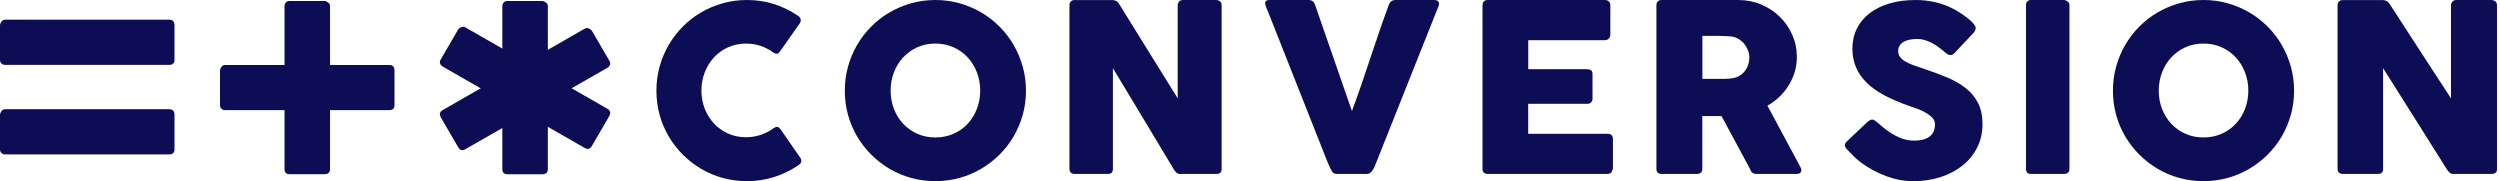
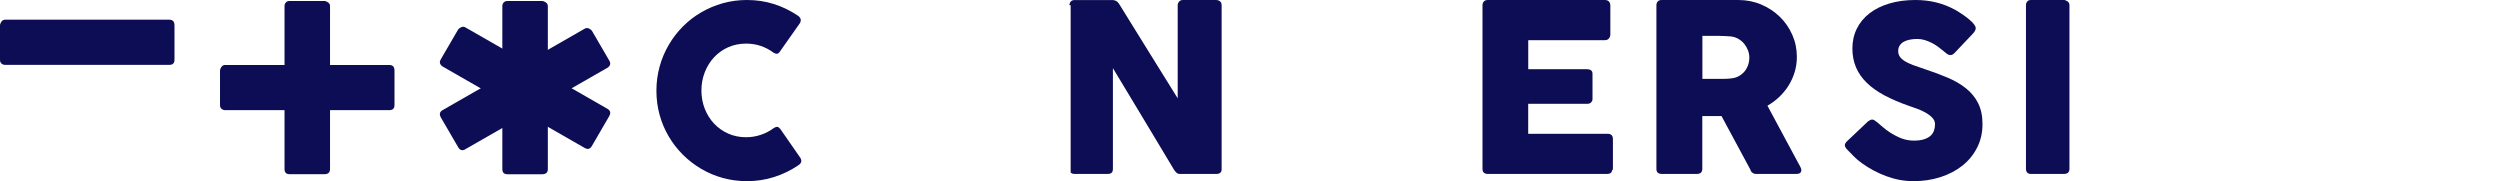
<svg xmlns="http://www.w3.org/2000/svg" width="345" height="25" viewBox="0 0 345 25" fill="none">
  <path d="M110.045 2.121C110.234 2.231 110.37 2.374 110.454 2.549C110.538 2.724 110.525 2.931 110.402 3.171L107.64 7.095C107.516 7.283 107.393 7.387 107.257 7.412C107.121 7.438 106.952 7.393 106.758 7.276C106.226 6.874 105.636 6.563 104.994 6.342C104.352 6.122 103.671 6.018 102.951 6.018C102.056 6.018 101.232 6.187 100.48 6.524C99.728 6.861 99.079 7.328 98.534 7.912C97.99 8.502 97.562 9.189 97.257 9.974C96.952 10.759 96.796 11.602 96.796 12.497C96.796 13.392 96.952 14.228 97.257 15.007C97.562 15.785 97.99 16.466 98.534 17.049C99.079 17.633 99.728 18.093 100.48 18.431C101.232 18.768 102.056 18.936 102.951 18.936C103.671 18.936 104.358 18.826 105.013 18.599C105.668 18.379 106.265 18.061 106.796 17.659C106.991 17.542 107.16 17.49 107.289 17.51C107.419 17.529 107.549 17.633 107.685 17.802L110.48 21.829C110.597 22.069 110.616 22.27 110.532 22.432C110.448 22.594 110.311 22.73 110.123 22.84C109.099 23.528 107.996 24.06 106.809 24.436C105.623 24.812 104.377 25 103.074 25C101.92 25 100.811 24.851 99.747 24.559C98.684 24.267 97.691 23.846 96.764 23.301C95.837 22.756 94.993 22.101 94.235 21.349C93.476 20.59 92.828 19.754 92.283 18.826C91.738 17.905 91.317 16.913 91.025 15.85C90.733 14.786 90.584 13.677 90.584 12.523C90.584 11.368 90.733 10.259 91.025 9.196C91.317 8.132 91.738 7.134 92.283 6.2C92.828 5.266 93.483 4.416 94.235 3.658C94.993 2.892 95.837 2.244 96.764 1.706C97.691 1.167 98.684 0.746 99.747 0.447C100.811 0.149 101.92 0 103.074 0C104.384 0 105.616 0.182 106.777 0.551C107.938 0.914 109.034 1.446 110.058 2.127L110.045 2.121Z" fill="#0D0D55" />
-   <path d="M116.584 12.523C116.584 11.368 116.733 10.259 117.024 9.196C117.316 8.132 117.737 7.134 118.281 6.2C118.825 5.266 119.48 4.416 120.237 3.658C120.995 2.892 121.838 2.244 122.764 1.706C123.69 1.167 124.688 0.746 125.751 0.447C126.813 0.149 127.921 0 129.08 0C130.24 0 131.335 0.149 132.397 0.447C133.466 0.746 134.464 1.167 135.39 1.706C136.317 2.244 137.159 2.899 137.923 3.658C138.688 4.423 139.336 5.266 139.88 6.2C140.418 7.134 140.839 8.132 141.137 9.196C141.435 10.259 141.584 11.368 141.584 12.523C141.584 13.677 141.435 14.786 141.137 15.85C140.839 16.913 140.418 17.905 139.88 18.826C139.342 19.747 138.688 20.59 137.923 21.349C137.159 22.108 136.317 22.756 135.39 23.301C134.464 23.846 133.466 24.267 132.397 24.559C131.328 24.851 130.221 25 129.08 25C127.94 25 126.813 24.851 125.751 24.559C124.688 24.267 123.69 23.846 122.764 23.301C121.838 22.756 120.995 22.101 120.237 21.349C119.48 20.59 118.825 19.754 118.281 18.826C117.737 17.905 117.316 16.913 117.024 15.85C116.733 14.786 116.584 13.677 116.584 12.523ZM122.907 12.503C122.907 13.411 123.062 14.254 123.367 15.039C123.671 15.824 124.099 16.511 124.649 17.095C125.2 17.678 125.848 18.139 126.599 18.47C127.351 18.8 128.18 18.969 129.08 18.969C129.981 18.969 130.81 18.8 131.568 18.47C132.326 18.139 132.98 17.678 133.525 17.095C134.075 16.511 134.503 15.824 134.807 15.039C135.112 14.254 135.267 13.411 135.267 12.503C135.267 11.595 135.112 10.765 134.807 9.974C134.503 9.183 134.075 8.495 133.525 7.905C132.974 7.315 132.32 6.855 131.568 6.518C130.81 6.18 129.981 6.012 129.08 6.012C128.18 6.012 127.351 6.18 126.599 6.518C125.848 6.855 125.2 7.322 124.649 7.905C124.099 8.489 123.671 9.183 123.367 9.974C123.062 10.765 122.907 11.608 122.907 12.503Z" fill="#0D0D55" />
-   <path d="M147.584 0.718C147.584 0.525 147.641 0.359 147.762 0.218C147.876 0.077 148.054 0.006 148.29 0.006H153.536C153.689 0.006 153.842 0.045 154.001 0.122C154.16 0.199 154.3 0.327 154.42 0.513C155.781 2.723 157.123 4.901 158.465 7.041C159.801 9.187 161.155 11.359 162.523 13.57V0.615C162.567 0.423 162.65 0.269 162.777 0.16C162.904 0.051 163.057 0 163.229 0H167.801C168.024 0 168.215 0.064 168.361 0.186C168.514 0.308 168.584 0.487 168.584 0.711V23.372C168.584 23.59 168.52 23.744 168.393 23.846C168.266 23.949 168.088 24 167.865 24H162.745C162.605 24 162.485 23.949 162.377 23.853C162.268 23.756 162.16 23.628 162.039 23.462C160.615 21.091 159.209 18.746 157.817 16.433C156.424 14.114 155.012 11.776 153.581 9.405V23.289C153.581 23.526 153.53 23.705 153.422 23.821C153.314 23.942 153.123 24 152.843 24H148.29C148.042 24 147.864 23.936 147.749 23.795C147.635 23.66 147.584 23.494 147.584 23.302V0.718Z" fill="#0D0D55" />
-   <path d="M183.832 23.66C183.706 23.468 183.599 23.27 183.506 23.065C183.414 22.86 183.321 22.648 183.228 22.437L174.637 0.73C174.637 0.679 174.63 0.628 174.61 0.583C174.59 0.538 174.584 0.5 174.584 0.455C174.584 0.154 174.79 0 175.201 0H180.592C181.017 0 181.309 0.205 181.462 0.615L186.567 15.325C187.025 14.095 187.463 12.871 187.882 11.648C188.3 10.424 188.711 9.2 189.123 7.97C189.528 6.74 189.946 5.516 190.365 4.293C190.783 3.069 191.221 1.845 191.679 0.615C191.838 0.205 192.144 0 192.602 0H197.88C198.139 0 198.318 0.045 198.424 0.135C198.531 0.224 198.584 0.346 198.584 0.5C198.584 0.583 198.584 0.647 198.564 0.679V0.73L189.92 22.437C189.867 22.59 189.794 22.757 189.721 22.936C189.641 23.122 189.555 23.289 189.455 23.443C189.355 23.596 189.236 23.731 189.103 23.84C188.97 23.949 188.818 24 188.652 24H184.516C184.17 24 183.938 23.885 183.832 23.66Z" fill="#0D0D55" />
+   <path d="M147.584 0.718C147.584 0.525 147.641 0.359 147.762 0.218C147.876 0.077 148.054 0.006 148.29 0.006H153.536C153.689 0.006 153.842 0.045 154.001 0.122C154.16 0.199 154.3 0.327 154.42 0.513C155.781 2.723 157.123 4.901 158.465 7.041C159.801 9.187 161.155 11.359 162.523 13.57V0.615C162.567 0.423 162.65 0.269 162.777 0.16C162.904 0.051 163.057 0 163.229 0H167.801C168.024 0 168.215 0.064 168.361 0.186C168.514 0.308 168.584 0.487 168.584 0.711V23.372C168.584 23.59 168.52 23.744 168.393 23.846C168.266 23.949 168.088 24 167.865 24H162.745C162.605 24 162.485 23.949 162.377 23.853C162.268 23.756 162.16 23.628 162.039 23.462C160.615 21.091 159.209 18.746 157.817 16.433C156.424 14.114 155.012 11.776 153.581 9.405V23.289C153.581 23.526 153.53 23.705 153.422 23.821C153.314 23.942 153.123 24 152.843 24H148.29C148.042 24 147.864 23.936 147.749 23.795V0.718Z" fill="#0D0D55" />
  <path d="M204.584 0.749C204.584 0.525 204.648 0.346 204.771 0.205C204.894 0.07 205.075 0 205.301 0H221.478C221.718 0 221.905 0.07 222.034 0.211C222.164 0.352 222.228 0.538 222.228 0.775V4.771C222.228 4.956 222.164 5.129 222.034 5.296C221.905 5.462 221.711 5.545 221.466 5.545H210.898V9.554H219.048C219.255 9.554 219.423 9.605 219.559 9.701C219.695 9.797 219.766 9.957 219.766 10.188V13.678C219.766 13.831 219.708 13.972 219.585 14.113C219.462 14.254 219.294 14.324 219.061 14.324H210.892V18.461H221.847C222.338 18.461 222.584 18.711 222.584 19.204V23.264C222.584 23.372 222.538 23.468 222.454 23.552C222.409 23.853 222.189 24 221.789 24H205.301C205.081 24 204.913 23.942 204.778 23.834C204.648 23.718 204.584 23.545 204.584 23.308V0.749Z" fill="#0D0D55" />
  <path d="M228.584 0.749C228.584 0.525 228.642 0.346 228.765 0.205C228.882 0.07 229.064 0 229.304 0H239.882C241.004 0 242.062 0.205 243.042 0.621C244.022 1.038 244.878 1.601 245.612 2.312C246.345 3.023 246.916 3.856 247.338 4.81C247.76 5.765 247.967 6.777 247.967 7.859C247.967 8.589 247.863 9.287 247.662 9.954C247.461 10.613 247.182 11.235 246.819 11.811C246.462 12.387 246.027 12.913 245.534 13.38C245.034 13.848 244.495 14.251 243.905 14.585L248.11 22.405C248.188 22.559 248.285 22.732 248.402 22.937C248.519 23.142 248.584 23.321 248.584 23.468C248.584 23.641 248.525 23.776 248.415 23.866C248.298 23.955 248.142 24 247.948 24H242.334C242.146 24 241.984 23.949 241.835 23.84C241.686 23.731 241.595 23.59 241.549 23.404L237.571 16.019H234.917V23.308C234.917 23.769 234.664 24 234.164 24H229.304C229.083 24 228.908 23.942 228.778 23.834C228.649 23.725 228.584 23.545 228.584 23.308V0.749ZM241.407 7.923C241.407 7.603 241.348 7.276 241.225 6.956C241.102 6.636 240.933 6.335 240.719 6.066C240.498 5.797 240.238 5.572 239.933 5.387C239.628 5.201 239.291 5.086 238.921 5.034C238.616 5.015 238.331 4.996 238.065 4.977C237.798 4.958 237.506 4.951 237.188 4.951H234.93V10.882H237.941C238.136 10.882 238.311 10.882 238.467 10.863C238.623 10.85 238.791 10.838 238.973 10.812C239.356 10.767 239.7 10.658 240.005 10.479C240.31 10.299 240.569 10.082 240.777 9.819C240.985 9.556 241.14 9.262 241.251 8.929C241.361 8.602 241.413 8.263 241.413 7.917L241.407 7.923Z" fill="#0D0D55" />
  <path d="M259.041 16.864C259.23 17.019 259.464 17.219 259.756 17.477C260.048 17.728 260.373 17.986 260.75 18.231C261.309 18.599 261.861 18.889 262.407 19.095C262.953 19.301 263.525 19.404 264.129 19.404C264.688 19.404 265.156 19.34 265.533 19.217C265.91 19.095 266.208 18.927 266.429 18.721C266.65 18.515 266.806 18.276 266.897 18.005C266.988 17.735 267.034 17.445 267.034 17.142C267.034 16.806 266.904 16.503 266.65 16.239C266.397 15.975 266.079 15.736 265.708 15.53C265.338 15.324 264.948 15.15 264.545 15.001C264.142 14.853 263.791 14.73 263.499 14.634C262.186 14.176 261.043 13.686 260.055 13.164C259.074 12.635 258.249 12.055 257.599 11.411C256.942 10.766 256.449 10.057 256.124 9.283C255.799 8.51 255.63 7.646 255.63 6.692C255.63 5.686 255.838 4.771 256.247 3.945C256.657 3.12 257.241 2.417 258.002 1.831C258.762 1.244 259.678 0.793 260.75 0.477C261.822 0.155 263.018 0 264.337 0C265.331 0 266.286 0.11 267.196 0.335C268.106 0.554 269.009 0.915 269.893 1.399C270.263 1.618 270.614 1.844 270.952 2.076C271.283 2.308 271.576 2.534 271.829 2.753C272.083 2.972 272.278 3.178 272.427 3.372C272.576 3.565 272.648 3.733 272.648 3.874C272.648 4.016 272.615 4.145 272.544 4.268C272.473 4.39 272.369 4.519 272.226 4.674L269.717 7.323C269.529 7.51 269.347 7.601 269.159 7.601C269.003 7.601 268.866 7.555 268.743 7.472C268.619 7.388 268.476 7.278 268.327 7.149L268.177 7.02C267.956 6.833 267.716 6.646 267.45 6.453C267.183 6.26 266.897 6.079 266.592 5.924C266.286 5.77 265.962 5.634 265.624 5.531C265.286 5.428 264.941 5.376 264.591 5.376C264.24 5.376 263.889 5.409 263.577 5.467C263.258 5.525 262.979 5.621 262.739 5.75C262.498 5.879 262.31 6.053 262.167 6.266C262.024 6.479 261.952 6.737 261.952 7.04C261.952 7.343 262.03 7.607 262.18 7.826C262.336 8.045 262.563 8.252 262.869 8.445C263.174 8.632 263.557 8.813 264.006 8.98C264.461 9.148 264.987 9.328 265.585 9.528C266.741 9.908 267.813 10.308 268.788 10.721C269.769 11.14 270.608 11.63 271.322 12.204C272.031 12.771 272.589 13.454 272.986 14.247C273.382 15.04 273.584 16 273.584 17.129C273.584 18.321 273.337 19.404 272.843 20.371C272.349 21.345 271.673 22.17 270.816 22.853C269.958 23.537 268.951 24.065 267.794 24.439C266.637 24.813 265.39 25 264.058 25C262.804 25 261.569 24.774 260.354 24.329C259.139 23.885 258.008 23.285 256.962 22.537C256.527 22.221 256.156 21.912 255.857 21.609C255.558 21.306 255.318 21.061 255.142 20.874L255.091 20.823C255.091 20.823 255.071 20.79 255.058 20.784C255.045 20.777 255.039 20.771 255.026 20.758C255.013 20.739 255.006 20.726 254.993 20.719C254.98 20.719 254.974 20.706 254.961 20.694C254.707 20.423 254.584 20.204 254.584 20.043C254.584 19.856 254.707 19.649 254.961 19.424L257.794 16.742C258.021 16.581 258.21 16.497 258.352 16.497C258.45 16.497 258.554 16.529 258.664 16.594C258.775 16.658 258.905 16.755 259.061 16.884L259.041 16.864Z" fill="#0D0D55" />
  <path d="M279.584 0.711C279.584 0.519 279.639 0.352 279.756 0.211C279.866 0.07 280.038 0 280.265 0H284.822C284.976 0 285.142 0.064 285.32 0.192C285.498 0.32 285.584 0.493 285.584 0.711V23.289C285.584 23.763 285.332 24 284.822 24H280.265C279.811 24 279.584 23.763 279.584 23.289V0.711Z" fill="#0D0D55" />
-   <path d="M291.584 12.523C291.584 11.368 291.733 10.259 292.024 9.196C292.316 8.132 292.737 7.134 293.281 6.2C293.825 5.266 294.48 4.416 295.237 3.658C295.995 2.892 296.838 2.244 297.764 1.706C298.69 1.167 299.688 0.746 300.751 0.447C301.813 0.149 302.921 0 304.08 0C305.24 0 306.328 0.149 307.397 0.447C308.466 0.746 309.464 1.167 310.39 1.706C311.317 2.244 312.165 2.899 312.923 3.658C313.688 4.423 314.336 5.266 314.88 6.2C315.418 7.134 315.839 8.132 316.137 9.196C316.435 10.259 316.584 11.368 316.584 12.523C316.584 13.677 316.435 14.786 316.137 15.85C315.839 16.913 315.418 17.905 314.88 18.826C314.342 19.747 313.688 20.59 312.923 21.349C312.159 22.108 311.317 22.756 310.39 23.301C309.464 23.846 308.466 24.267 307.397 24.559C306.328 24.851 305.221 25 304.08 25C302.94 25 301.813 24.851 300.751 24.559C299.688 24.267 298.69 23.846 297.764 23.301C296.838 22.756 295.995 22.101 295.237 21.349C294.48 20.59 293.825 19.754 293.281 18.826C292.737 17.905 292.316 16.913 292.024 15.85C291.733 14.786 291.584 13.677 291.584 12.523ZM297.907 12.503C297.907 13.411 298.062 14.254 298.367 15.039C298.671 15.824 299.099 16.511 299.649 17.095C300.2 17.678 300.848 18.139 301.599 18.47C302.351 18.8 303.18 18.969 304.08 18.969C304.981 18.969 305.81 18.8 306.568 18.47C307.326 18.139 307.974 17.678 308.525 17.095C309.075 16.511 309.503 15.824 309.807 15.039C310.112 14.254 310.267 13.411 310.267 12.503C310.267 11.595 310.112 10.765 309.807 9.974C309.503 9.183 309.075 8.495 308.525 7.905C307.974 7.315 307.32 6.855 306.568 6.518C305.81 6.18 304.981 6.012 304.08 6.012C303.18 6.012 302.351 6.18 301.599 6.518C300.848 6.855 300.2 7.322 299.649 7.905C299.099 8.495 298.671 9.183 298.367 9.974C298.062 10.765 297.907 11.608 297.907 12.503Z" fill="#0D0D55" />
-   <path d="M322.584 0.718C322.584 0.525 322.644 0.359 322.77 0.218C322.89 0.077 323.077 0.006 323.323 0.006H328.82C328.98 0.006 329.14 0.045 329.306 0.122C329.473 0.199 329.619 0.327 329.746 0.513C331.172 2.723 332.584 4.901 333.983 7.041C335.383 9.187 336.802 11.359 338.234 13.57V0.615C338.281 0.423 338.367 0.269 338.501 0.16C338.634 0.051 338.794 0 338.974 0H343.764C343.997 0 344.197 0.064 344.35 0.186C344.51 0.308 344.584 0.487 344.584 0.711V23.372C344.584 23.59 344.517 23.744 344.384 23.846C344.251 23.949 344.064 24 343.831 24H338.467C338.321 24 338.194 23.949 338.081 23.853C337.968 23.756 337.854 23.628 337.728 23.462C336.235 21.091 334.763 18.746 333.304 16.433C331.845 14.114 330.366 11.776 328.867 9.405V23.289C328.867 23.526 328.813 23.705 328.7 23.821C328.587 23.942 328.387 24 328.094 24H323.323C323.063 24 322.877 23.936 322.757 23.795C322.637 23.66 322.584 23.494 322.584 23.302V0.718Z" fill="#0D0D55" />
  <path d="M39.264 0.842C39.264 0.651 39.322 0.485 39.444 0.345C39.559 0.204 39.739 0.134 39.977 0.134H44.747C44.908 0.134 45.081 0.198 45.268 0.325C45.454 0.453 45.544 0.625 45.544 0.842V23.33C45.544 23.803 45.281 24.039 44.747 24.039H39.977C39.502 24.039 39.264 23.803 39.264 23.33V0.842Z" fill="#0D0D55" />
  <path d="M31.074 15.2C30.881 15.2 30.714 15.143 30.573 15.022C30.431 14.907 30.361 14.728 30.361 14.492V9.757C30.361 9.598 30.425 9.425 30.553 9.24C30.682 9.055 30.856 8.966 31.074 8.966H53.727C54.203 8.966 54.441 9.227 54.441 9.757V14.492C54.441 14.964 54.203 15.2 53.727 15.2H31.074Z" fill="#0D0D55" />
  <path d="M0.714 8.953C0.521 8.953 0.354 8.896 0.212 8.774C0.071 8.66 3.05176e-05 8.481 3.05176e-05 8.245V3.51C3.05176e-05 3.35 0.064 3.178 0.193 2.993C0.321 2.808 0.495 2.718 0.714 2.718H23.367C23.842 2.718 24.08 2.98 24.08 3.51V8.245C24.08 8.717 23.842 8.953 23.367 8.953H0.714Z" fill="#0D0D55" />
-   <path d="M0.714 21.307C0.521 21.307 0.354 21.25 0.212 21.129C0.071 21.014 3.05176e-05 20.835 3.05176e-05 20.599V15.864C3.05176e-05 15.705 0.064 15.532 0.193 15.347C0.321 15.162 0.495 15.073 0.714 15.073H23.367C23.842 15.073 24.08 15.335 24.08 15.864V20.599C24.08 21.071 23.842 21.307 23.367 21.307H0.714Z" fill="#0D0D55" />
  <path d="M69.322 0.849C69.322 0.657 69.38 0.491 69.502 0.351C69.618 0.211 69.798 0.14 70.035 0.14H74.805C74.966 0.14 75.139 0.204 75.326 0.332C75.512 0.459 75.602 0.632 75.602 0.849V23.337C75.602 23.809 75.339 24.045 74.805 24.045H70.035C69.56 24.045 69.322 23.809 69.322 23.337V0.849Z" fill="#0D0D55" />
  <path d="M61.081 9.17C60.914 9.074 60.798 8.94 60.734 8.768C60.67 8.596 60.702 8.411 60.818 8.206L63.202 4.11C63.286 3.969 63.427 3.854 63.633 3.759C63.839 3.663 64.032 3.669 64.218 3.778L83.837 15.022C84.248 15.258 84.319 15.602 84.055 16.062L81.671 20.159C81.433 20.567 81.105 20.657 80.694 20.42L61.075 9.176L61.081 9.17Z" fill="#0D0D55" />
  <path d="M64.218 20.599C63.807 20.835 63.479 20.746 63.241 20.337L60.856 16.241C60.593 15.787 60.663 15.437 61.075 15.2L80.694 3.956C80.88 3.848 81.079 3.842 81.278 3.937C81.484 4.033 81.626 4.148 81.709 4.288L84.094 8.385C84.216 8.589 84.242 8.781 84.178 8.947C84.113 9.119 83.998 9.253 83.831 9.349L64.212 20.593L64.218 20.599Z" fill="#0D0D55" />
</svg>